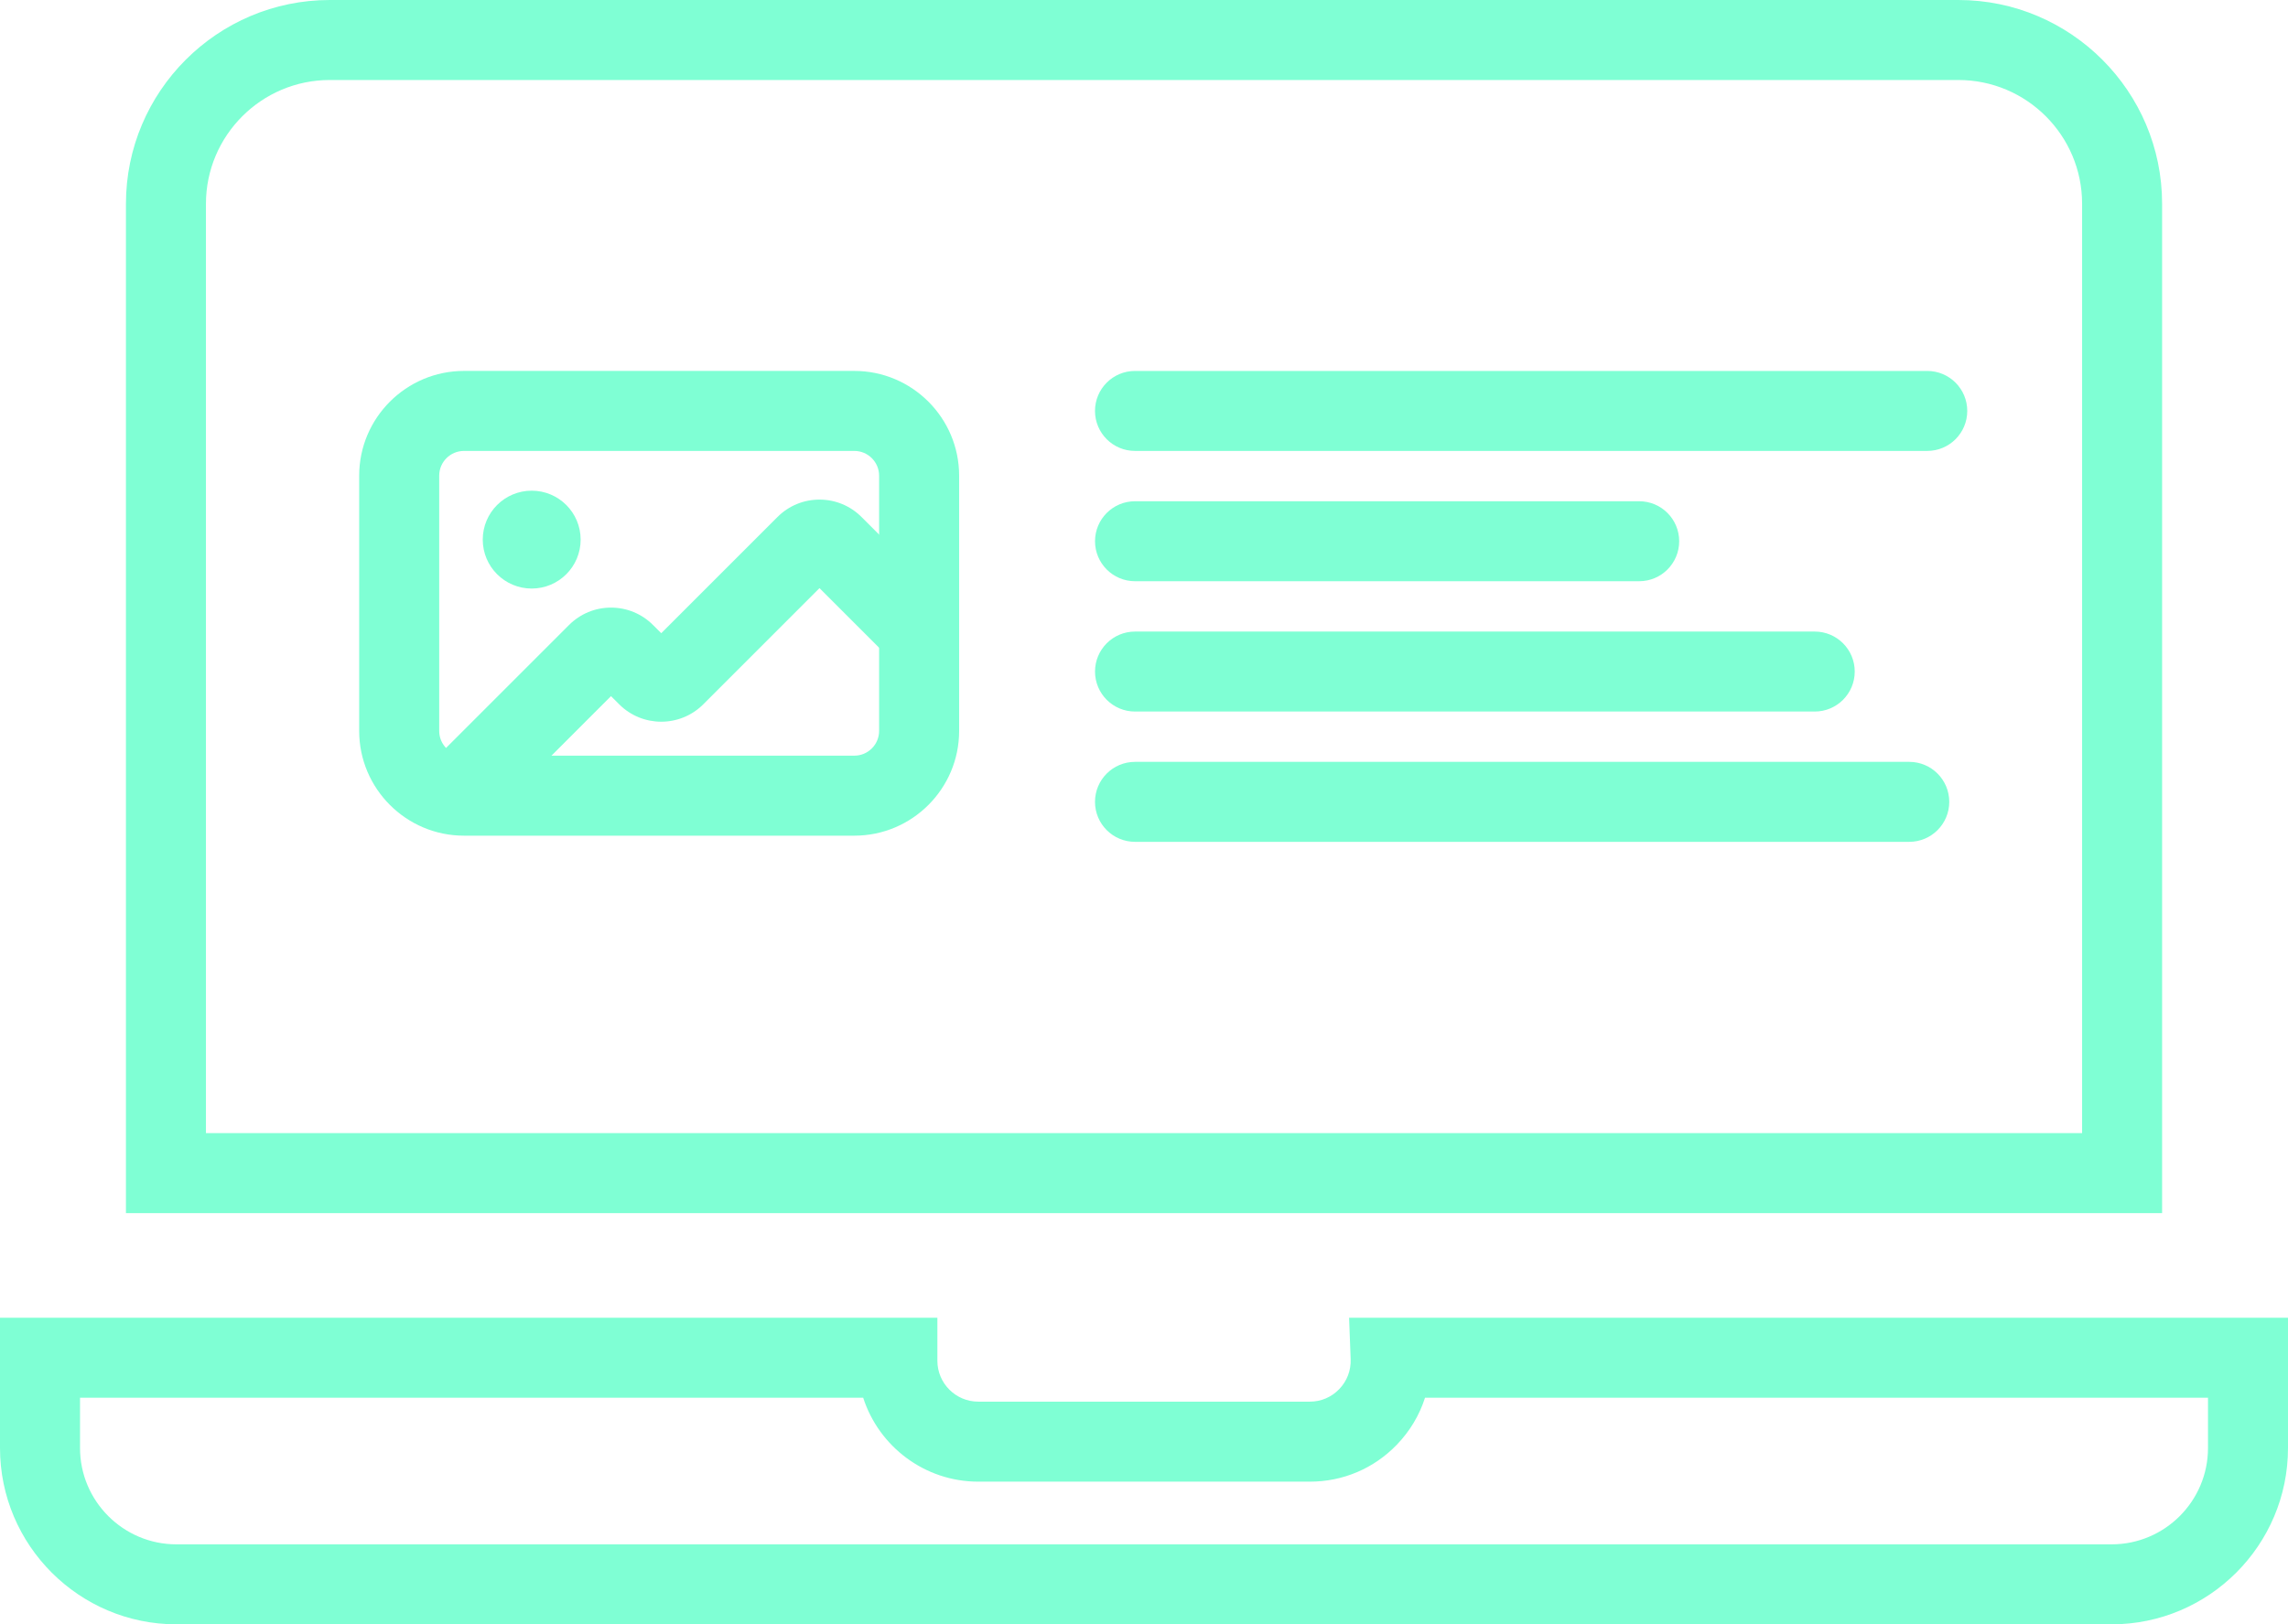
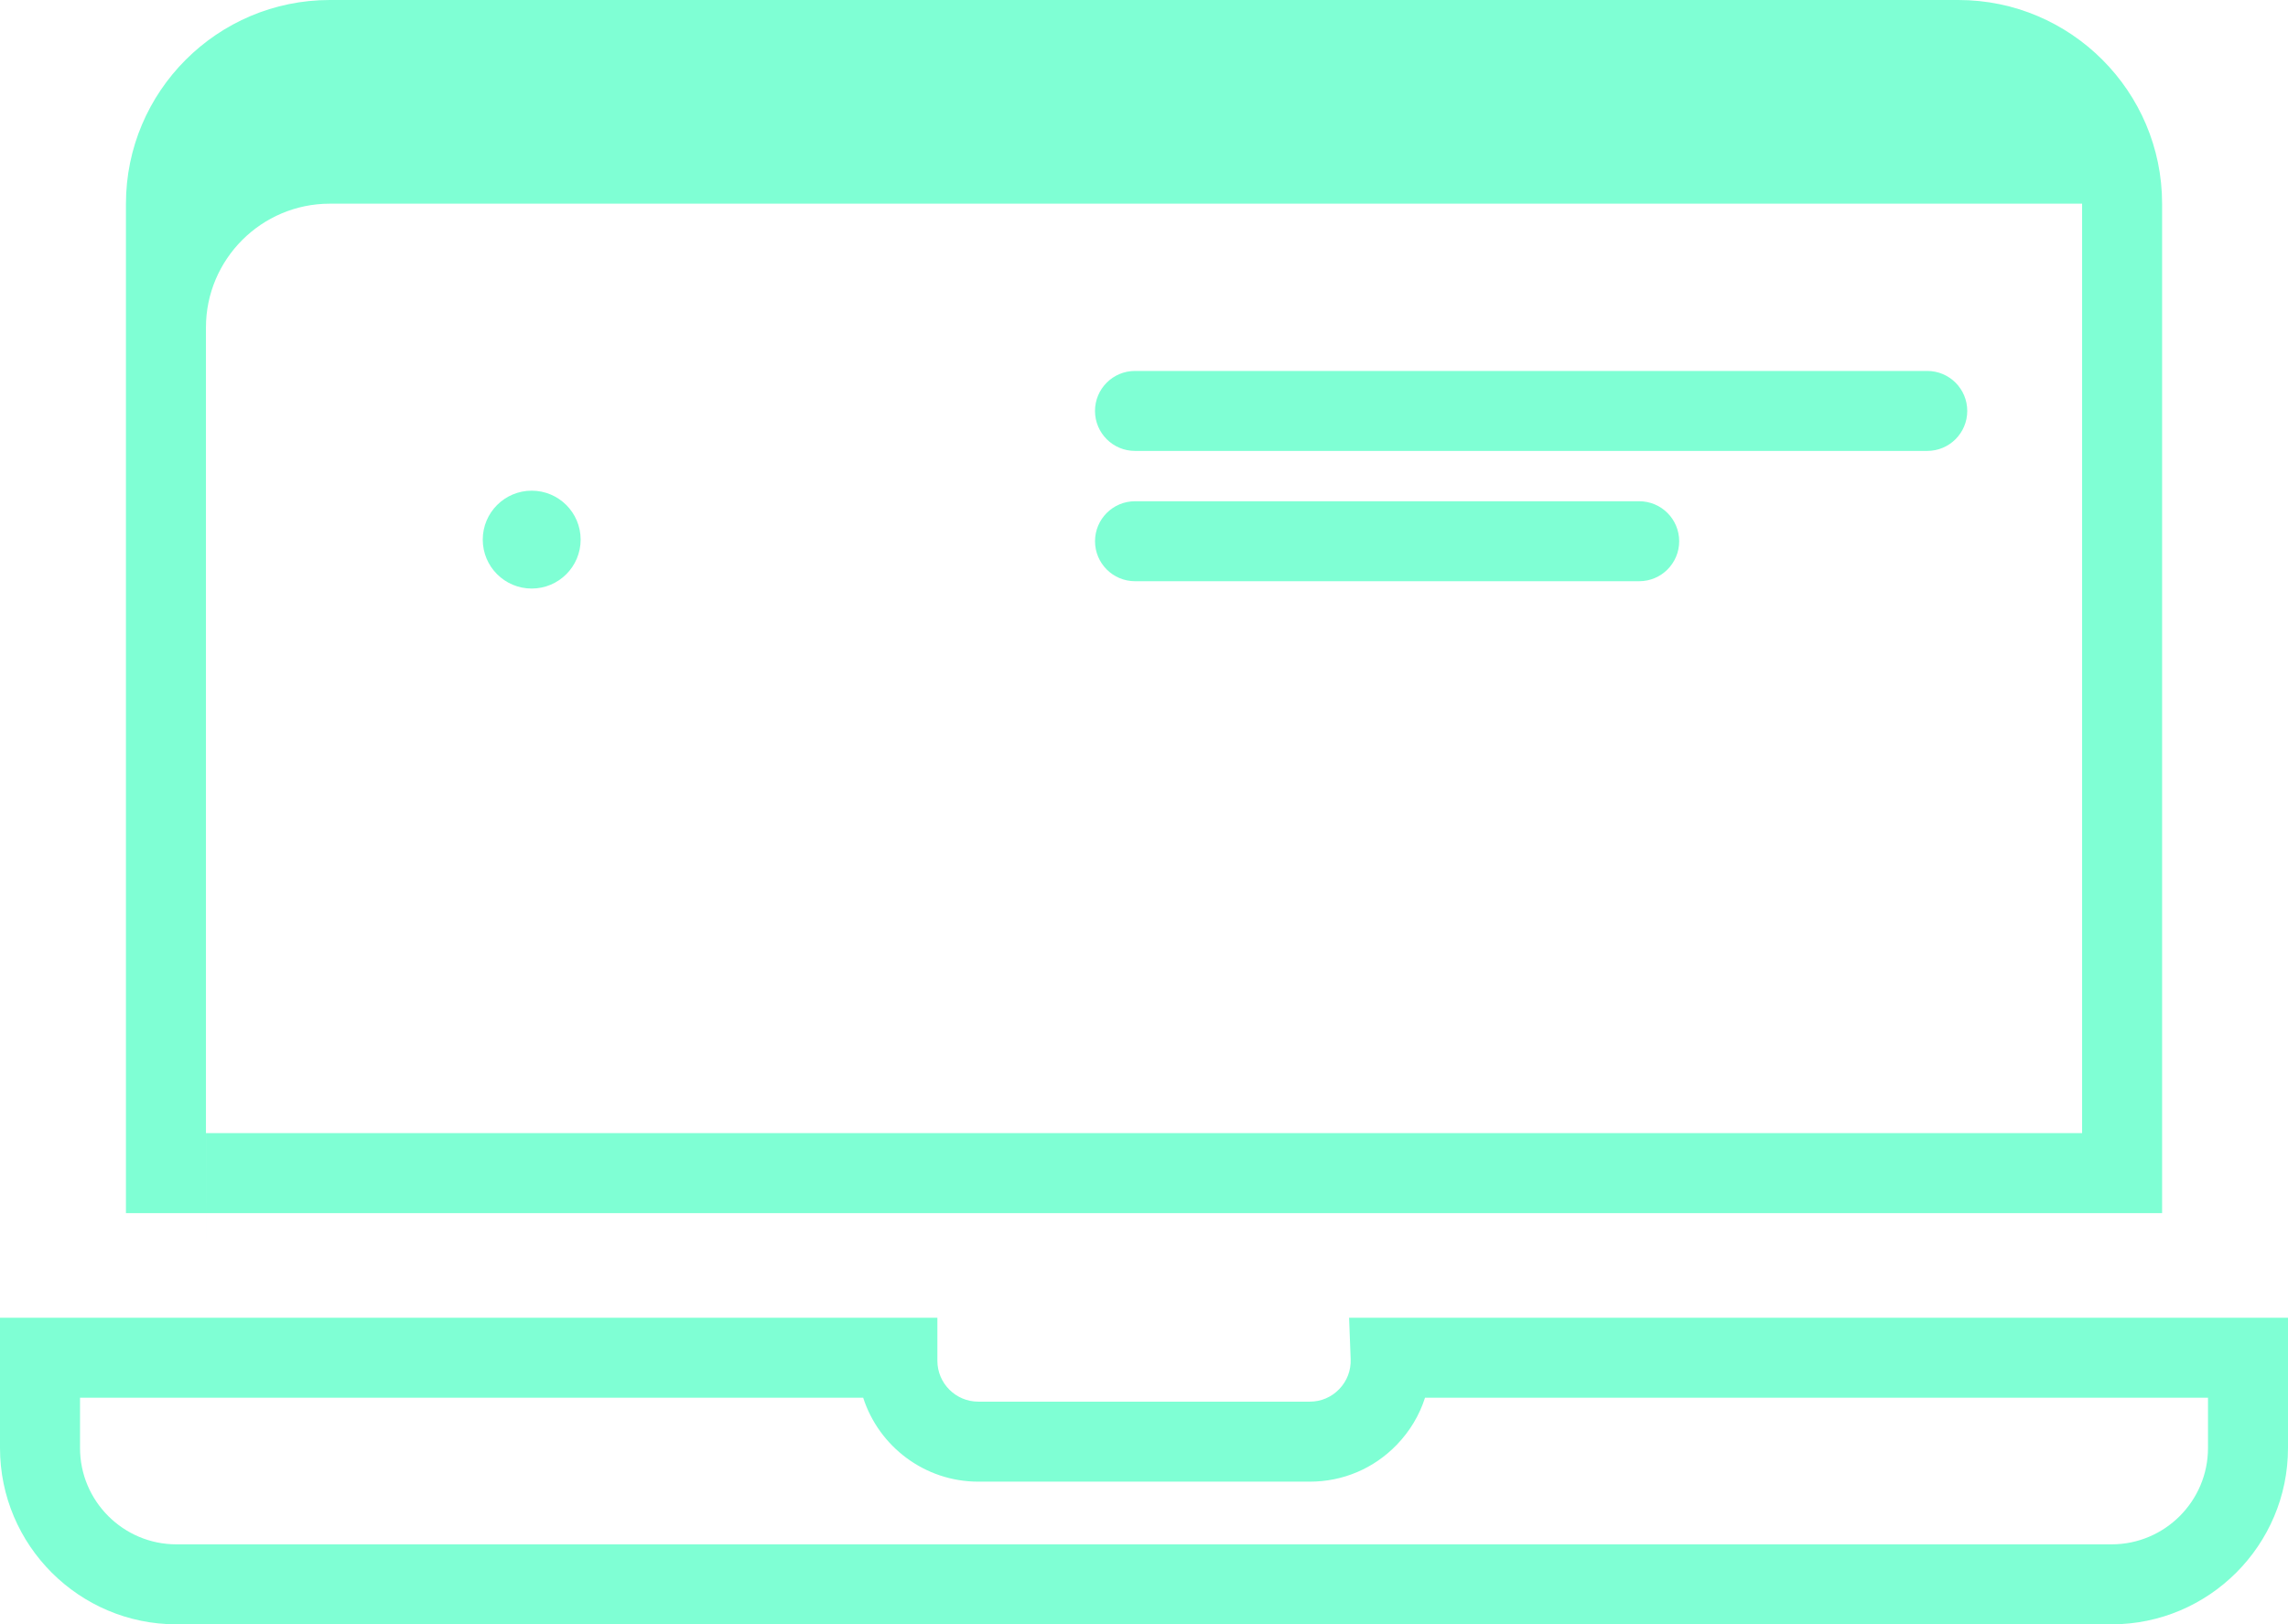
<svg xmlns="http://www.w3.org/2000/svg" id="Layer_1" data-name="Layer 1" viewBox="0 0 1005.53 714.07">
  <defs>
    <style>
      .cls-1 {
        fill: #7fffd4;
      }
    </style>
  </defs>
-   <path class="cls-1" d="M950.21,533.3H55.35V89.6C55.35,40.19,95.54,0,144.94,0h715.72c49.38,0,89.54,40.17,89.54,89.54v443.75ZM90.52,498.13h824.52V89.54c0-29.98-24.39-54.37-54.38-54.37H144.94c-30.01,0-54.43,24.42-54.43,54.43v408.53Z" />
+   <path class="cls-1" d="M950.21,533.3H55.35V89.6C55.35,40.19,95.54,0,144.94,0h715.72c49.38,0,89.54,40.17,89.54,89.54v443.75ZM90.52,498.13h824.52V89.54H144.94c-30.01,0-54.43,24.42-54.43,54.43v408.53Z" />
  <path class="cls-1" d="M928.01,714.07H77.52c-42.75,0-77.52-34.78-77.52-77.52v-57.27h411.96v18.92c0,9.92,8.07,17.98,17.98,17.98h145.68c4.93,0,9.53-1.95,12.95-5.51,3.42-3.55,5.2-8.22,5.02-13.15l-.69-18.24h412.63v57.27c0,42.75-34.78,77.52-77.52,77.52ZM35.17,614.45v22.1c0,23.35,19,42.36,42.36,42.36h850.49c23.35,0,42.35-19,42.35-42.36v-22.1h-344.1c-2.44,7.63-6.62,14.66-12.36,20.63-10.11,10.49-23.7,16.27-38.27,16.27h-145.68c-23.64,0-43.73-15.52-50.61-36.9H35.17Z" />
-   <path class="cls-1" d="M375.46,367.37h-171.55c-25.39,0-46.06-20.66-46.06-46.05v-112.2c0-25.39,20.66-46.06,46.06-46.06h171.55c25.39,0,46.06,20.66,46.06,46.06v112.2c0,25.39-20.66,46.05-46.06,46.05ZM203.91,198.23c-6.01,0-10.89,4.88-10.89,10.89v112.2c0,6,4.88,10.88,10.89,10.88h171.55c6.01,0,10.89-4.88,10.89-10.88v-112.2c0-6-4.88-10.89-10.89-10.89h-171.55Z" />
  <circle class="cls-1" cx="233.67" cy="237.22" r="21.51" />
-   <path class="cls-1" d="M212.72,361.85l-24.87-24.87,62.22-62.22c4.94-4.93,11.49-7.65,18.46-7.65s13.53,2.72,18.46,7.65l3.61,3.61,51.09-51.09c4.93-4.93,11.48-7.65,18.46-7.65s13.54,2.72,18.47,7.65l34.77,34.77-24.87,24.87-28.37-28.37-51.09,51.09c-10.18,10.18-26.75,10.17-36.92,0l-3.62-3.61-55.81,55.82Z" />
  <path class="cls-1" d="M846.99,198.23h-348.18c-9.71,0-17.58-7.87-17.58-17.58s7.87-17.58,17.58-17.58h348.18c9.71,0,17.58,7.87,17.58,17.58s-7.87,17.58-17.58,17.58Z" />
  <path class="cls-1" d="M720.39,255.51h-221.57c-9.71,0-17.58-7.87-17.58-17.58s7.87-17.58,17.58-17.58h221.57c9.71,0,17.58,7.87,17.58,17.58s-7.87,17.58-17.58,17.58Z" />
-   <path class="cls-1" d="M797.54,312.8h-298.72c-9.71,0-17.58-7.87-17.58-17.58s7.87-17.58,17.58-17.58h298.72c9.71,0,17.58,7.87,17.58,17.58s-7.87,17.58-17.58,17.58Z" />
-   <path class="cls-1" d="M839.08,370.08h-340.27c-9.71,0-17.58-7.87-17.58-17.58s7.87-17.58,17.58-17.58h340.27c9.71,0,17.58,7.87,17.58,17.58s-7.87,17.58-17.58,17.58Z" />
</svg>